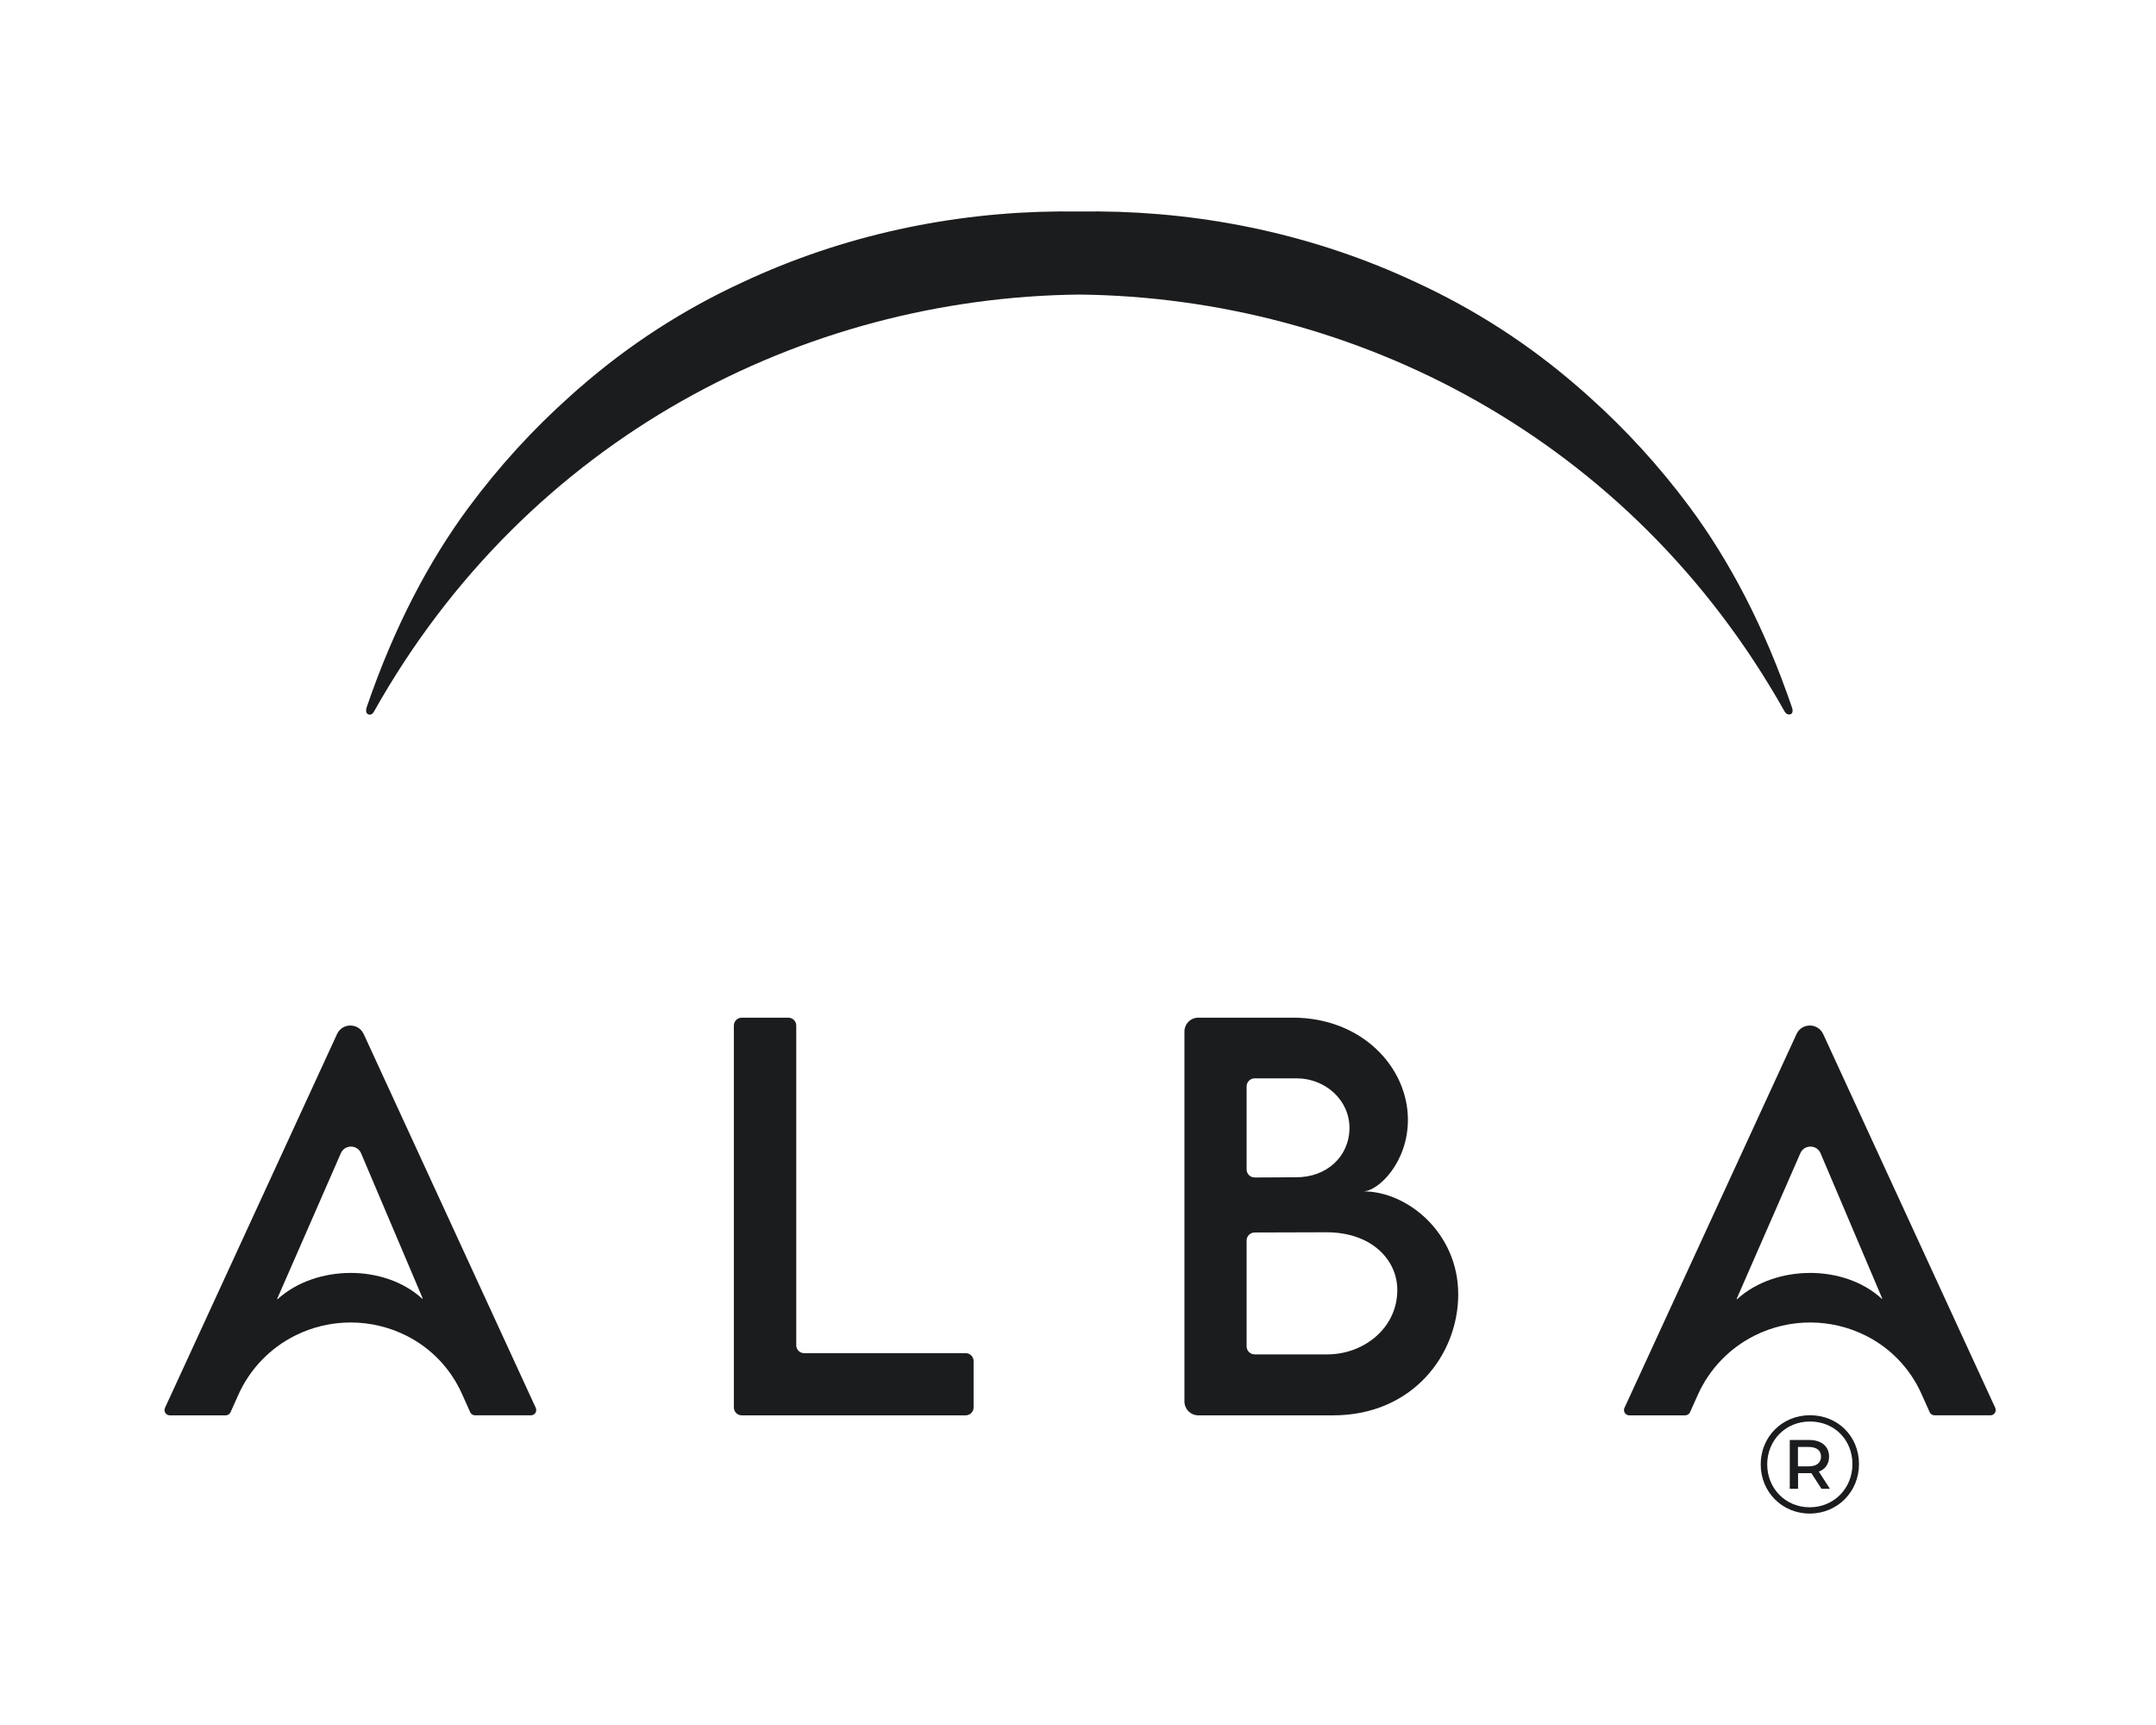
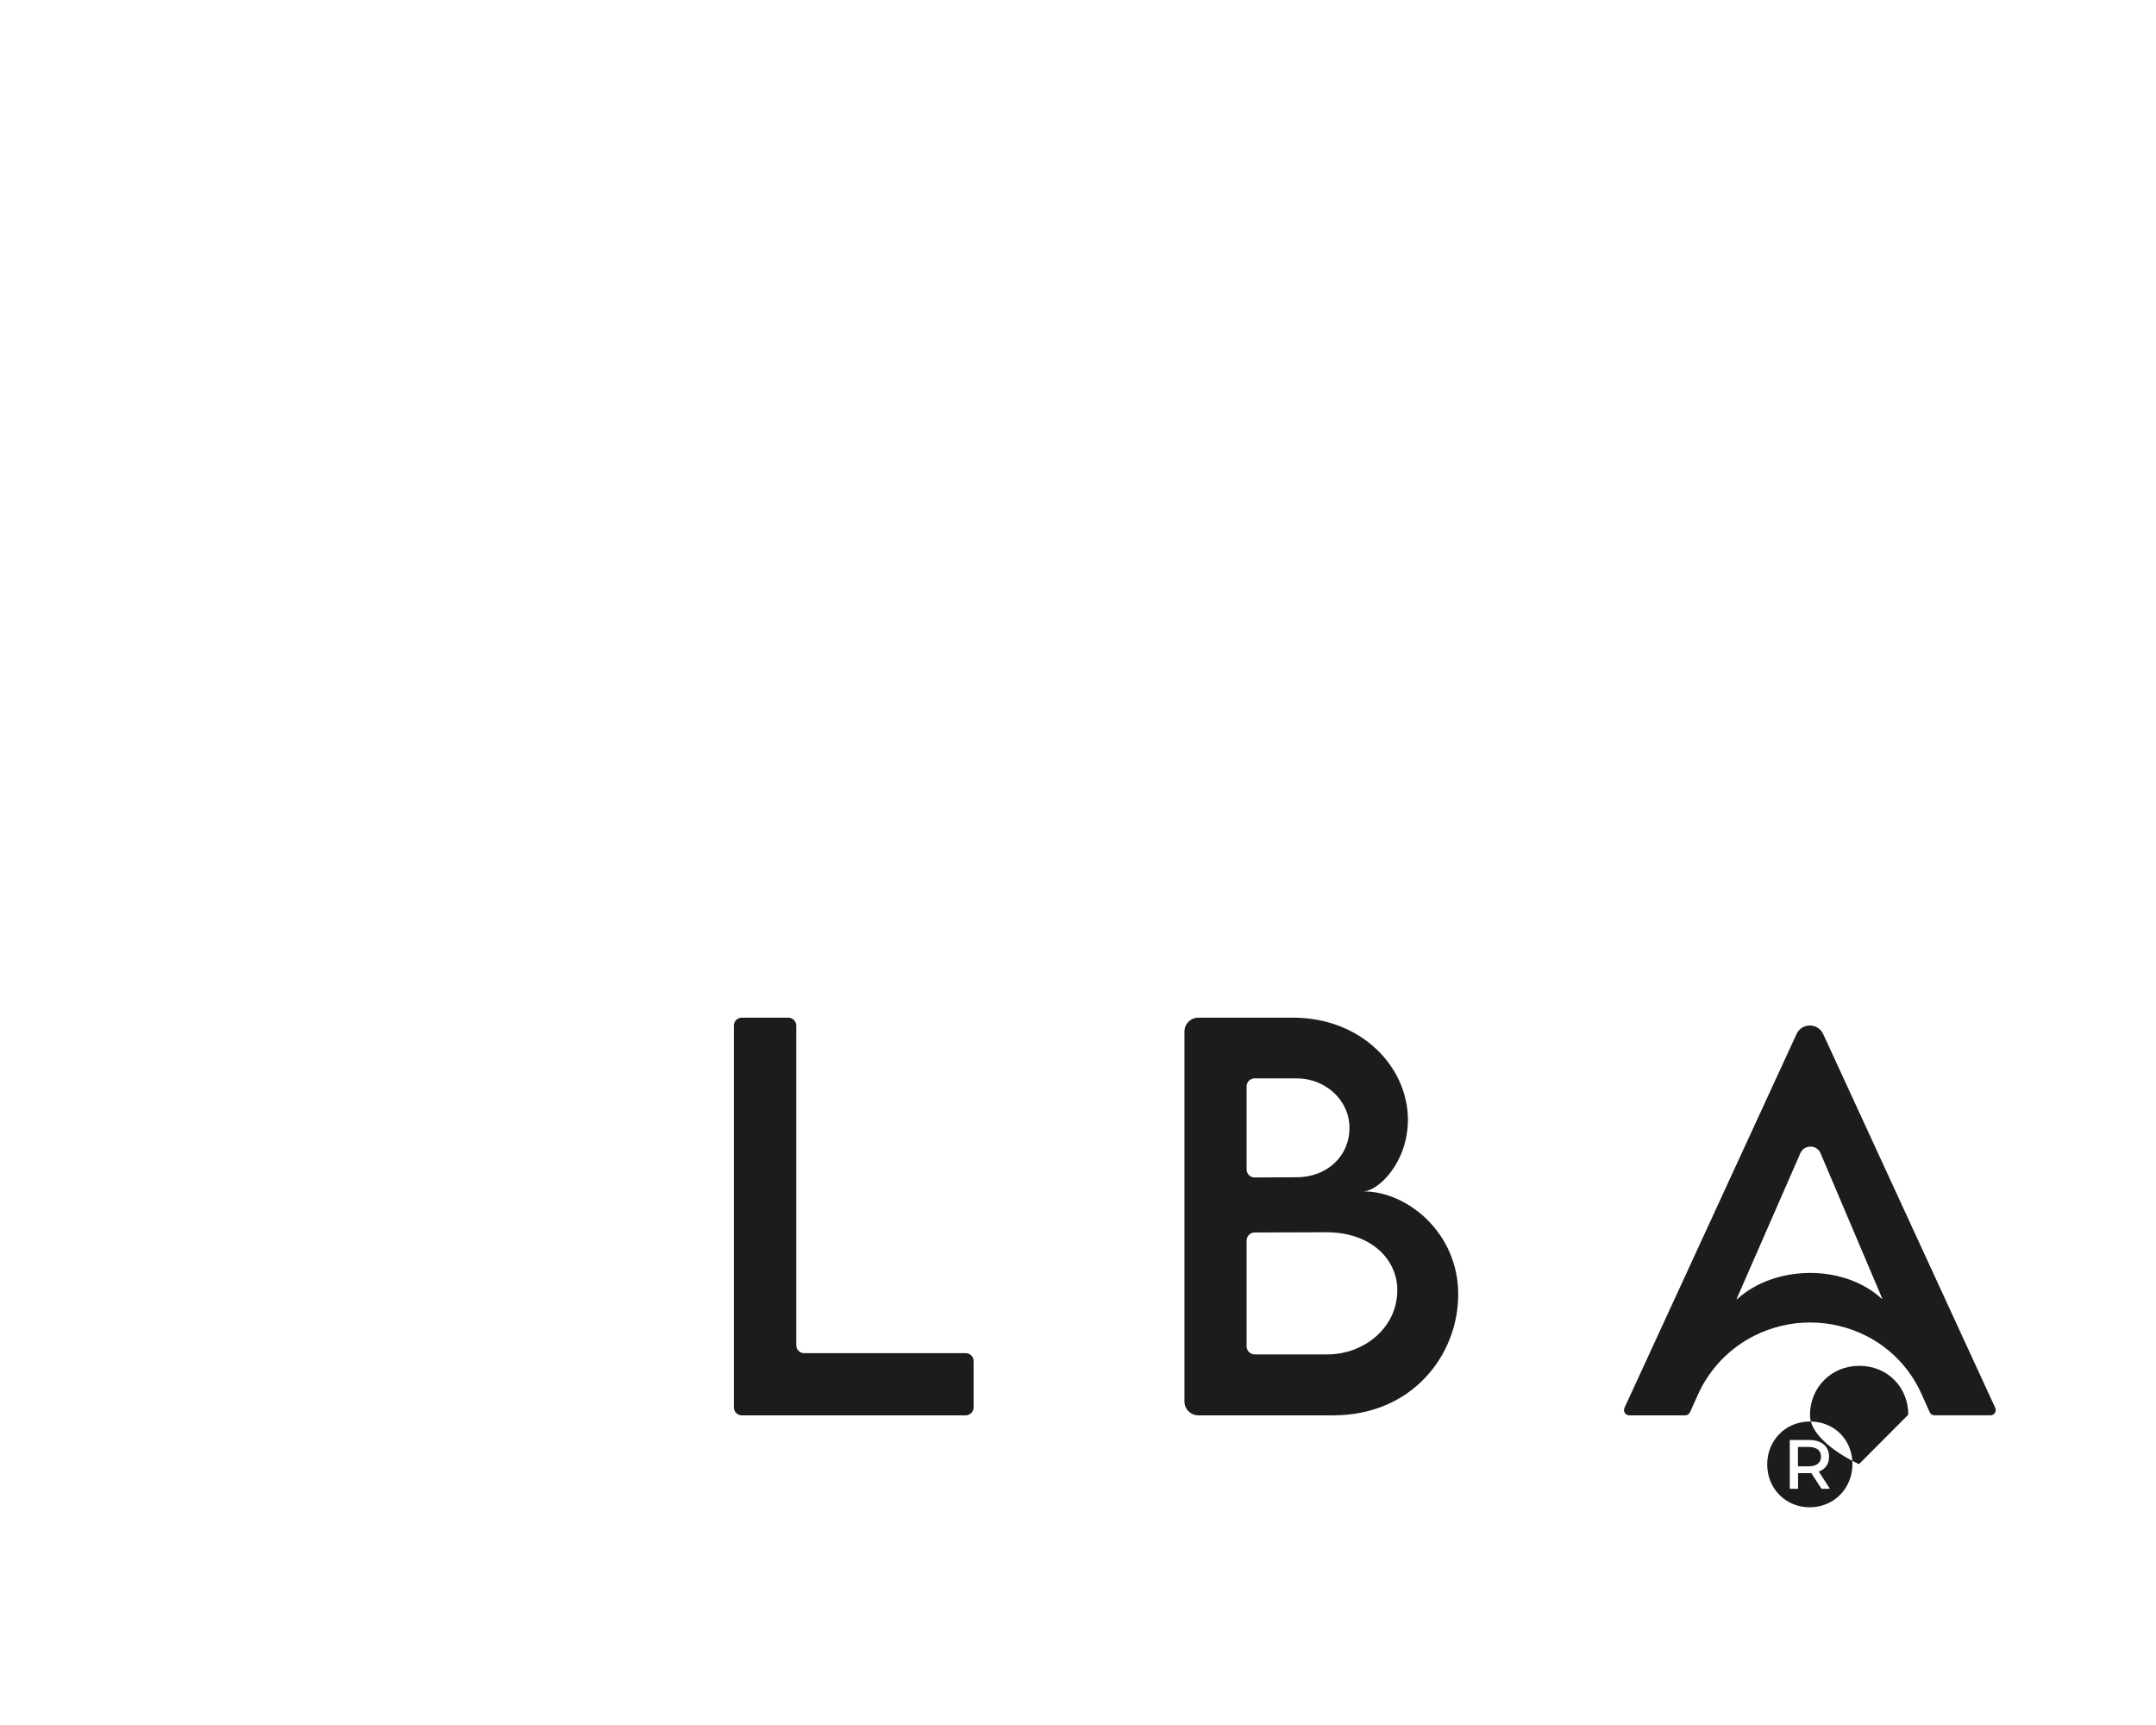
<svg xmlns="http://www.w3.org/2000/svg" id="Capa_1" data-name="Capa 1" viewBox="0 0 1000 800">
  <defs>
    <style>
      .cls-1 {
        fill: #1b1c1e;
      }
    </style>
  </defs>
-   <path class="cls-1" d="M831.15,328.09c-12.88-37.72-29.24-68.39-47.43-92.91-14.25-19.2-29.91-36.2-46.64-51.17-.96-.87-1.93-1.74-2.91-2.6-.54-.48-1.09-.95-1.64-1.42-23.15-20.22-48.51-36.53-75.81-49.1-46.75-21.92-97.18-32.43-146.85-32.83-3.11-.02-6.2,0-9.28,.03-3.09-.03-6.17-.06-9.28-.03-49.67,.4-100.09,10.91-146.84,32.82-27.3,12.57-52.67,28.88-75.82,49.11-.54,.47-1.09,.94-1.63,1.41-.98,.86-1.95,1.73-2.91,2.61-16.72,14.96-32.38,31.96-46.63,51.16-18.19,24.52-34.55,55.19-47.43,92.91-.23,.67-.61,2.62,.71,3.18,1.09,.46,1.96,.06,2.76-1.36,71.42-127.06,199.45-191.91,327.09-193.29,127.63,1.39,255.66,66.24,327.09,193.29,.8,1.42,1.9,1.65,2.76,1.36,1.43-.48,.94-2.51,.71-3.18Z" />
  <g>
-     <path class="cls-1" d="M168.68,479.56c-2.43-5.27-9.92-5.27-12.35,0l-79.81,173.37c-.74,1.62,.44,3.46,2.22,3.46h25.96c.96,0,1.83-.56,2.23-1.44l3.65-8.14c5.36-11.93,14.69-21.63,26.4-27.46,16.26-8.08,35.38-8.03,51.59,.14,11.38,5.73,20.44,15.21,25.65,26.83l3.87,8.62c.39,.88,1.27,1.44,2.23,1.44h25.96c1.78,0,2.96-1.84,2.22-3.46l-79.81-173.37Zm-6.23,110.79c-12.37,.04-24.76,4.09-33.62,12.1-.19,.17-.33,.04-.2-.25l29.42-67.26c1.74-4.26,7.78-4.24,9.48,.03l28.46,67.03h0c.17,.36-.03,.44-.2,.26-8.67-7.97-20.97-11.96-33.34-11.92Z" />
    <path class="cls-1" d="M845.62,479.56c-2.43-5.27-9.92-5.27-12.35,0l-79.81,173.37c-.74,1.62,.44,3.46,2.22,3.46h25.96c.96,0,1.83-.56,2.23-1.44l3.65-8.14c5.36-11.93,14.69-21.63,26.4-27.46,16.26-8.08,35.38-8.03,51.59,.14,11.38,5.73,20.44,15.21,25.65,26.83l3.87,8.62c.39,.88,1.27,1.44,2.23,1.44h25.96c1.78,0,2.96-1.84,2.22-3.46l-79.81-173.37Zm-6.23,110.79c-12.37,.04-24.76,4.09-33.62,12.1-.19,.17-.33,.04-.2-.25l29.42-67.26c1.74-4.26,7.78-4.24,9.48,.03l28.46,67.03h0c.17,.36-.03,.44-.2,.26-8.67-7.97-20.97-11.96-33.34-11.92Z" />
    <path class="cls-1" d="M447.91,627.56h-74.92c-2.03,0-3.67-1.64-3.67-3.67v-148.25c0-2.03-1.64-3.67-3.67-3.67h-21.6c-2.03,0-3.67,1.64-3.67,3.67v177.08c0,2.03,1.64,3.67,3.67,3.67h103.86c2.03,0,3.67-1.64,3.67-3.67v-21.49c0-2.03-1.64-3.67-3.67-3.67Z" />
    <path class="cls-1" d="M632.31,552.5c6.86,0,20.71-13.27,20.71-33.18,0-24.48-21.51-47.36-53.31-47.36h-43.9c-3.55,0-6.44,2.88-6.44,6.44v171.55c0,3.55,2.88,6.44,6.44,6.44h62.55c36.61,0,58-27.92,58-56.17s-23.34-47.71-44.05-47.71Zm-54.11-48.65c0-2.07,1.68-3.75,3.75-3.75h19.48c13.04,0,24.48,9.84,24.48,23s-10.53,23-24.83,22.88l-19.11,.1c-2.08,.01-3.77-1.67-3.77-3.75v-38.47Zm37.53,124.27h-33.78c-2.07,0-3.75-1.68-3.75-3.75v-49.03c0-2.07,1.67-3.74,3.74-3.75l33.33-.1c20.94,0,32.83,12.81,32.83,26.77,0,17.85-15.79,29.86-32.38,29.86Z" />
  </g>
-   <path class="cls-1" d="M862.24,679.02c0,12.85-10.01,22.92-22.86,22.92s-22.73-10.07-22.73-22.8,9.88-22.8,22.86-22.8,22.73,9.81,22.73,22.67Zm-3.04,0c0-11.24-8.33-19.77-19.7-19.77s-19.83,8.79-19.83,19.89,8.46,19.89,19.7,19.89,19.83-8.79,19.83-20.02Zm-15.59,3.46l5.15,7.98h-3.91l-4.7-7.25h-6.17v7.25h-3.85v-22.64h9.06c5.66,0,9.17,3,9.17,7.69,0,3.46-1.76,5.89-4.76,6.96Zm1.02-6.96c0-2.88-2.09-4.47-5.72-4.47h-4.98v9h4.98c3.62,0,5.72-1.64,5.72-4.53Z" />
+   <path class="cls-1" d="M862.24,679.02s-22.73-10.07-22.73-22.8,9.88-22.8,22.86-22.8,22.73,9.81,22.73,22.67Zm-3.04,0c0-11.24-8.33-19.77-19.7-19.77s-19.83,8.79-19.83,19.89,8.46,19.89,19.7,19.89,19.83-8.79,19.83-20.02Zm-15.59,3.46l5.15,7.98h-3.91l-4.7-7.25h-6.17v7.25h-3.85v-22.64h9.06c5.66,0,9.17,3,9.17,7.69,0,3.46-1.76,5.89-4.76,6.96Zm1.02-6.96c0-2.88-2.09-4.47-5.72-4.47h-4.98v9h4.98c3.62,0,5.72-1.64,5.72-4.53Z" />
</svg>